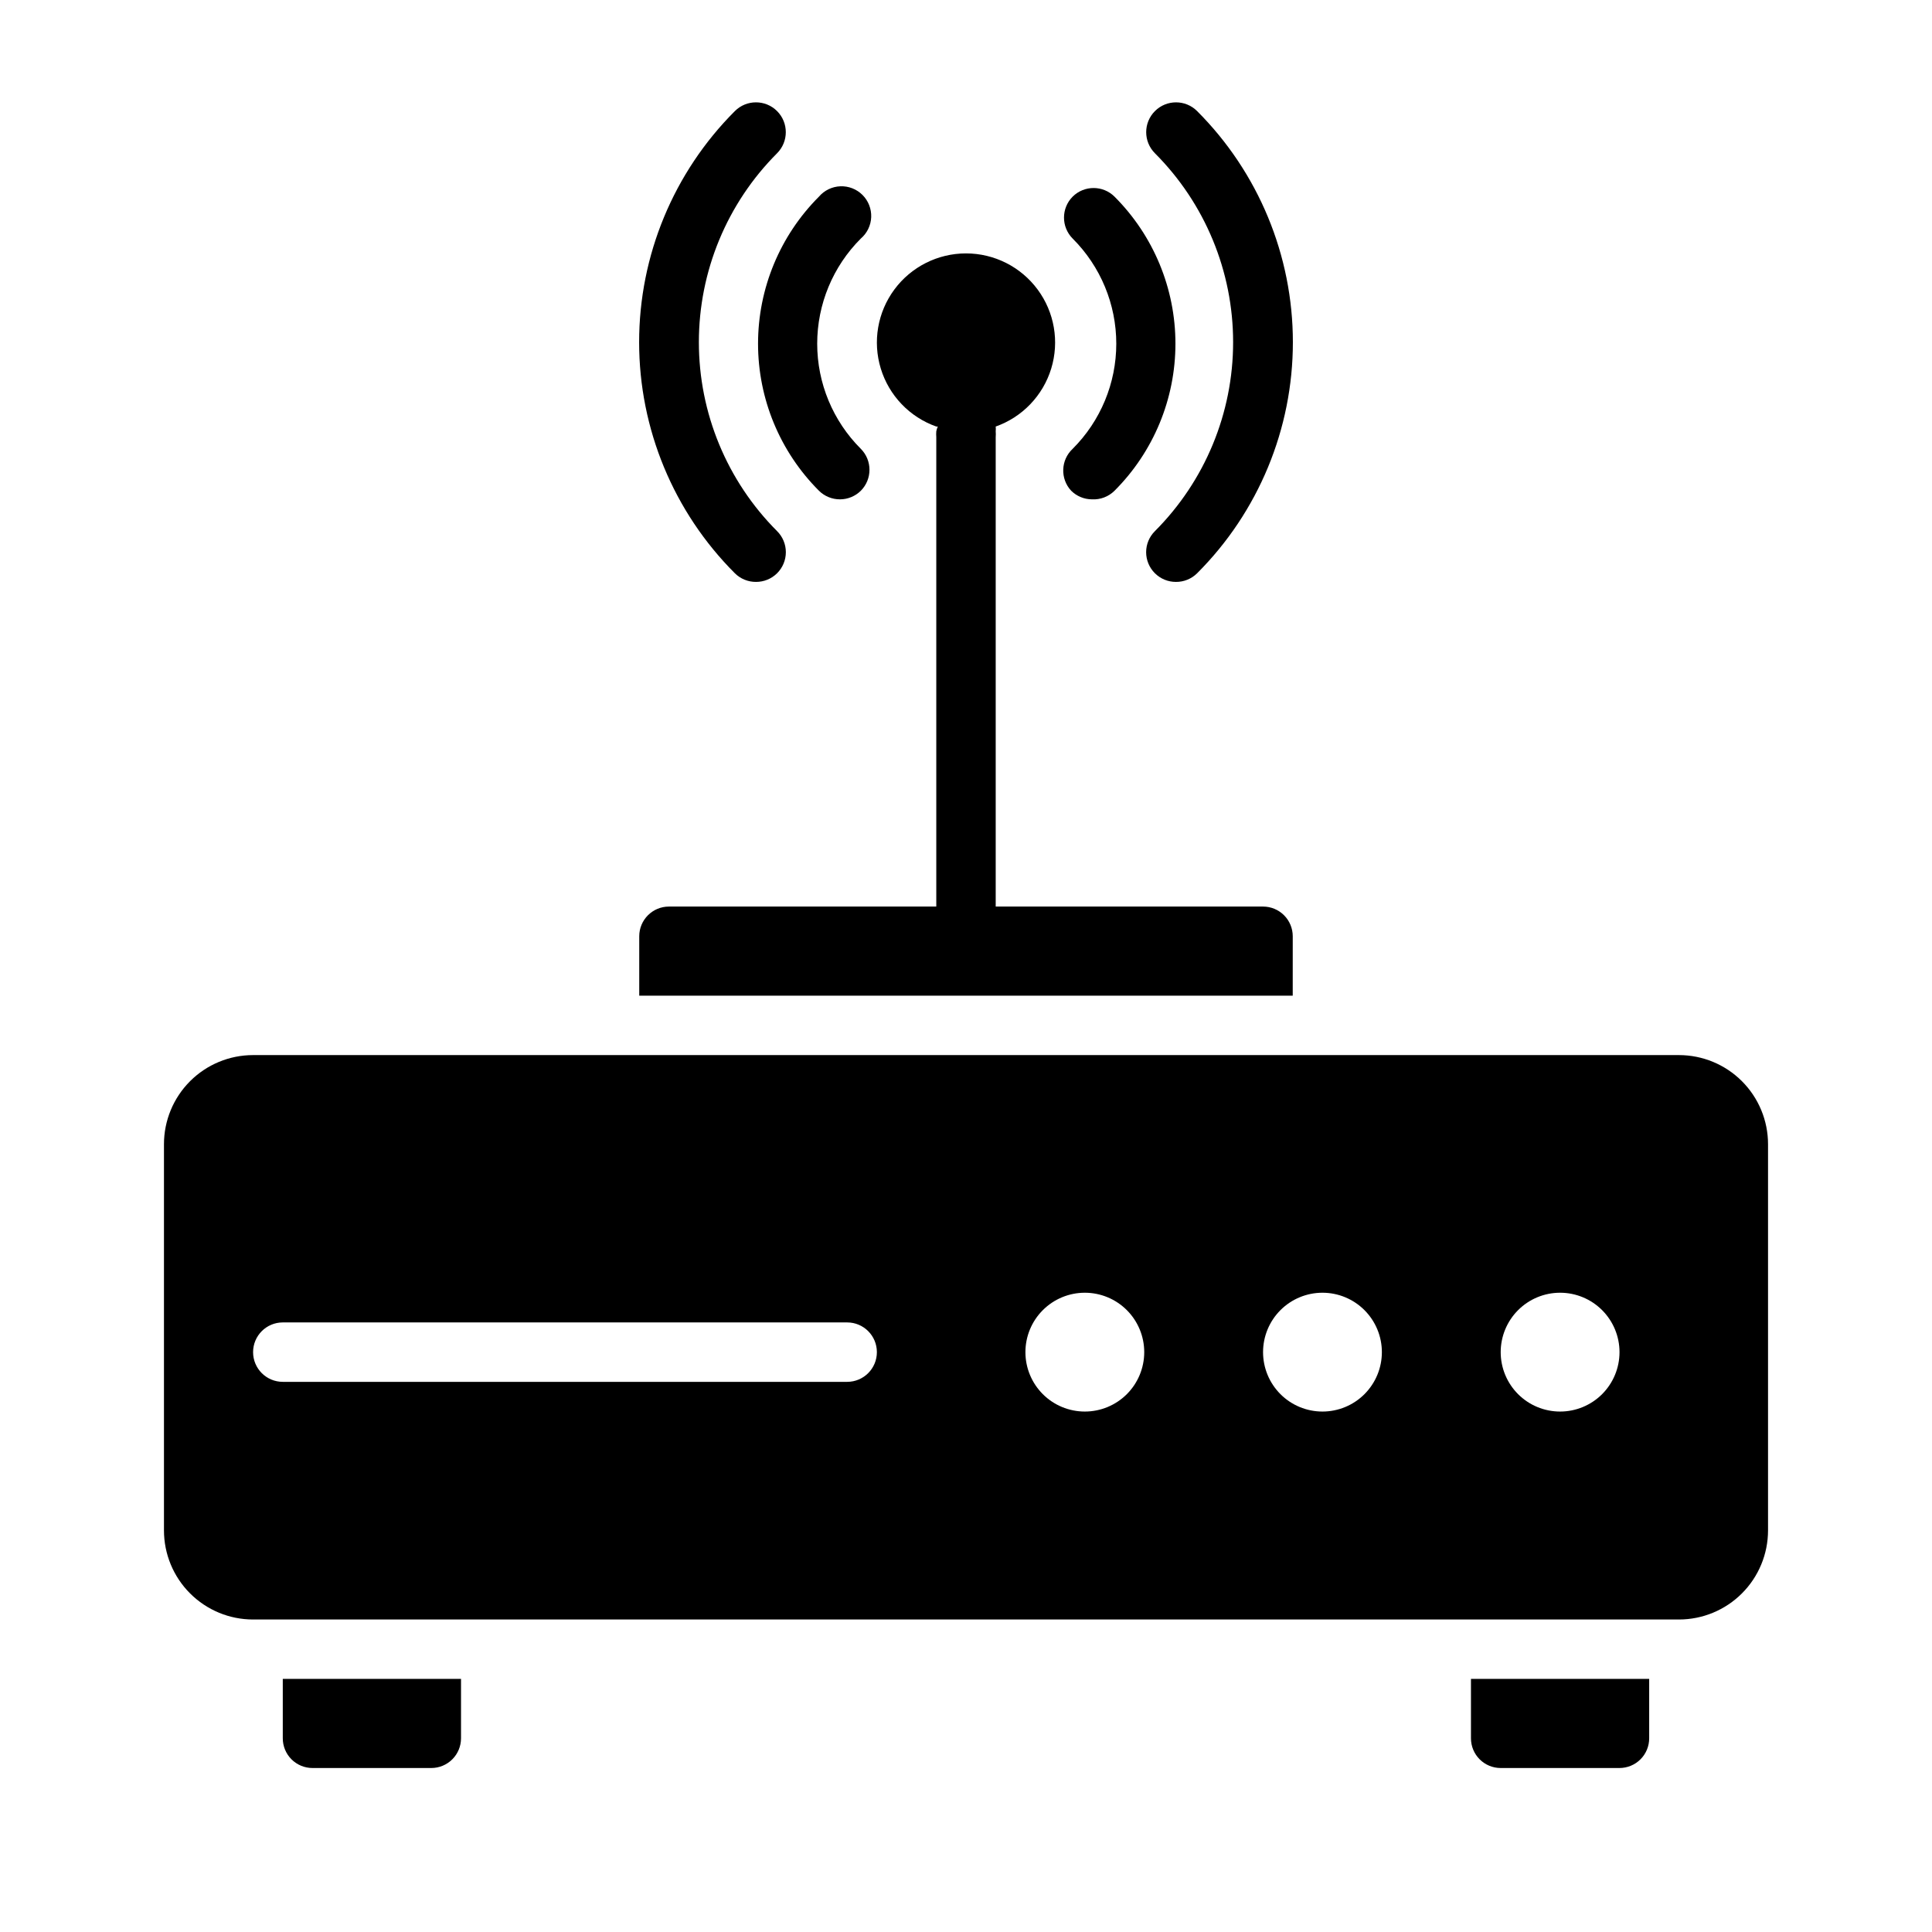
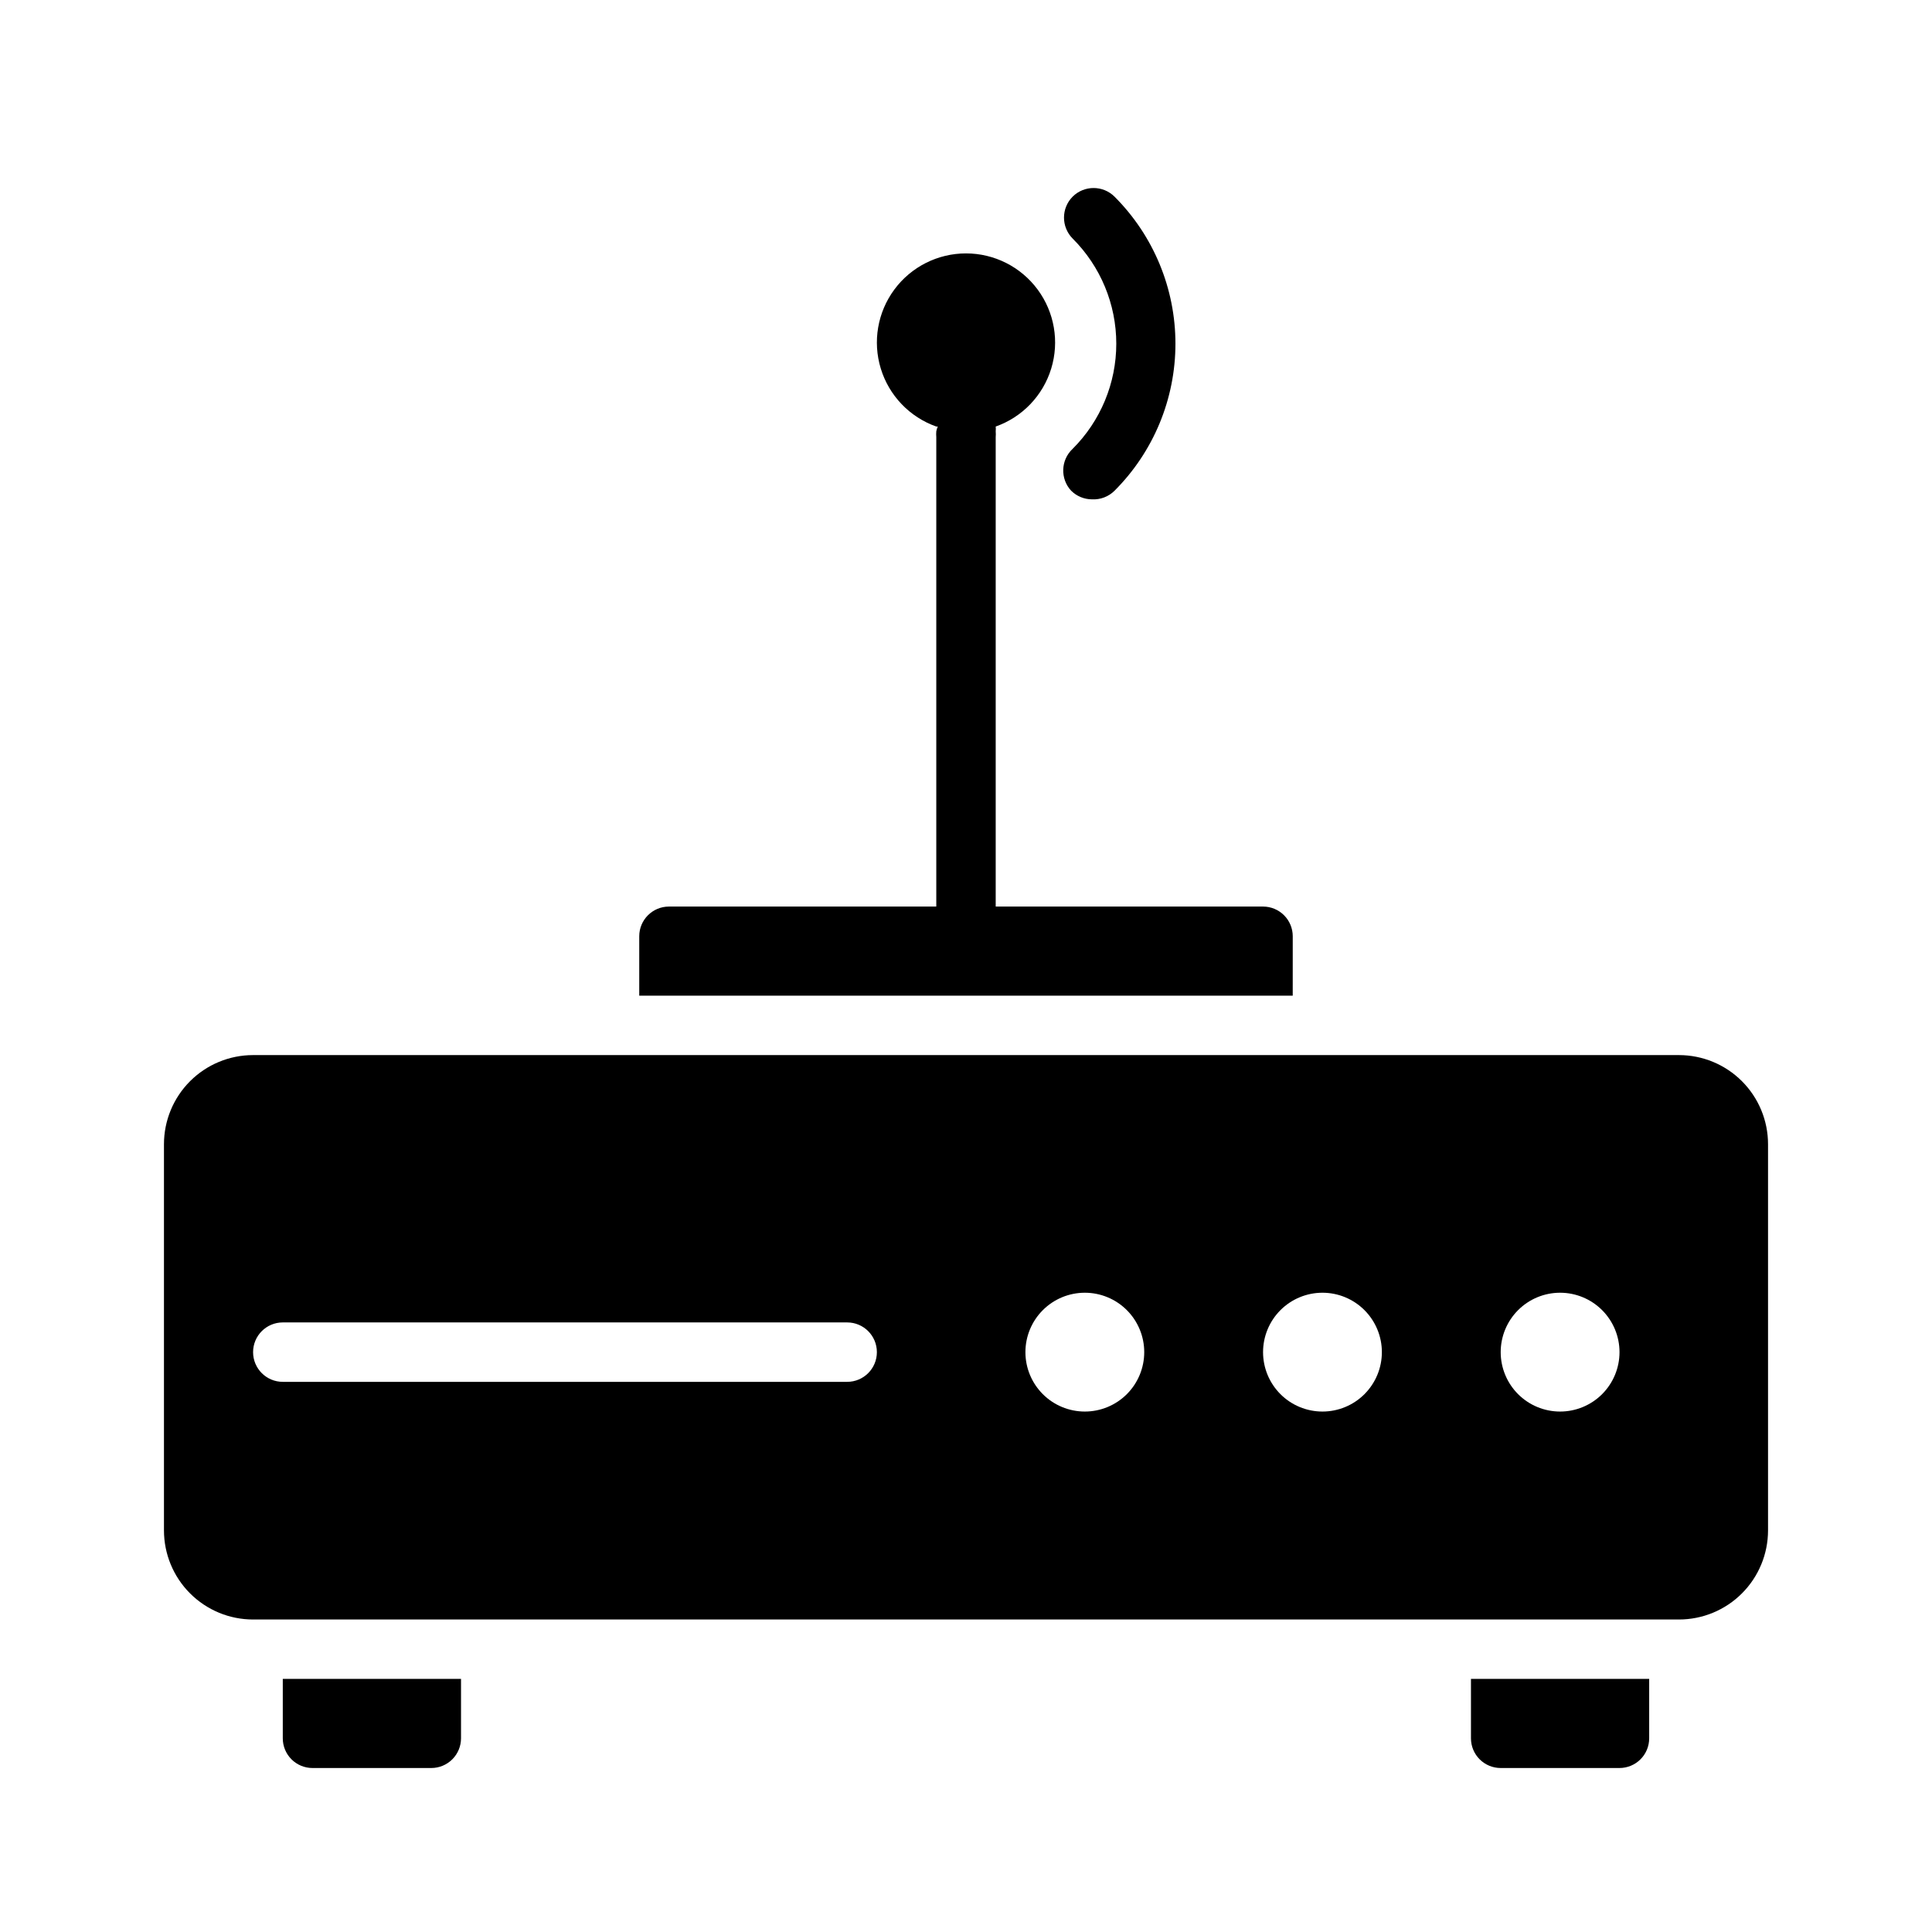
<svg xmlns="http://www.w3.org/2000/svg" fill="#000000" width="800px" height="800px" version="1.1" viewBox="144 144 512 512">
  <g>
    <path d="m588.93 423.61h-377.86c-6.266 0-12.27 2.488-16.699 6.918-4.43 4.43-6.918 10.438-6.918 16.699v102.34c0 6.266 2.488 12.27 6.918 16.699 4.43 4.43 10.434 6.918 16.699 6.918h377.86c6.266 0 12.273-2.488 16.699-6.918 4.43-4.43 6.918-10.434 6.918-16.699v-102.34c0-6.262-2.488-12.27-6.918-16.699-4.426-4.43-10.434-6.918-16.699-6.918zm-31.488 94.465c-4.176 0-8.18-1.656-11.133-4.609-2.949-2.953-4.609-6.957-4.609-11.133 0-4.176 1.66-8.18 4.609-11.133 2.953-2.953 6.957-4.613 11.133-4.613s8.18 1.66 11.133 4.613c2.953 2.953 4.613 6.957 4.613 11.133 0 4.176-1.66 8.18-4.613 11.133-2.953 2.953-6.957 4.609-11.133 4.609zm-62.977 0c-4.172 0-8.18-1.656-11.133-4.609-2.949-2.953-4.609-6.957-4.609-11.133 0-4.176 1.66-8.18 4.609-11.133 2.953-2.953 6.961-4.613 11.133-4.613 4.176 0 8.184 1.66 11.133 4.613 2.953 2.953 4.613 6.957 4.613 11.133 0 4.176-1.66 8.18-4.613 11.133-2.949 2.953-6.957 4.609-11.133 4.609zm-62.977 0h0.004c-4.176 0-8.184-1.656-11.133-4.609-2.953-2.953-4.613-6.957-4.613-11.133 0-4.176 1.66-8.18 4.613-11.133 2.949-2.953 6.957-4.613 11.133-4.613s8.18 1.66 11.133 4.613c2.949 2.953 4.609 6.957 4.609 11.133 0 4.176-1.66 8.18-4.609 11.133-2.953 2.953-6.957 4.609-11.133 4.609zm-62.977-7.871h-149.57c-4.348 0-7.871-3.523-7.871-7.871 0-4.348 3.523-7.875 7.871-7.875h149.57c4.348 0 7.871 3.527 7.871 7.875 0 4.348-3.523 7.871-7.871 7.871z" />
    <path d="m533.82 604.67c0 2.086 0.828 4.09 2.305 5.566 1.477 1.477 3.477 2.305 5.566 2.305h31.488c2.086 0 4.09-0.828 5.566-2.305 1.477-1.477 2.305-3.481 2.305-5.566v-15.746h-47.23z" />
    <path d="m218.94 604.67c0 2.086 0.828 4.09 2.305 5.566 1.477 1.477 3.481 2.305 5.566 2.305h31.488c2.09 0 4.09-0.828 5.566-2.305 1.477-1.477 2.309-3.481 2.309-5.566v-15.746h-47.234z" />
    <path d="m486.59 392.12c0-2.086-0.828-4.09-2.305-5.566-1.477-1.477-3.481-2.305-5.566-2.305h-70.848v-124.38c0.043-0.523 0.043-1.051 0-1.574 0.043-0.418 0.043-0.84 0-1.258 7.059-2.496 12.516-8.191 14.711-15.355 2.191-7.16 0.855-14.934-3.598-20.953-4.453-6.023-11.496-9.574-18.984-9.574s-14.535 3.551-18.988 9.574c-4.453 6.019-5.785 13.793-3.594 20.953 2.191 7.164 7.648 12.859 14.707 15.355h0.395c-0.176 0.402-0.309 0.824-0.395 1.258-0.043 0.523-0.043 1.051 0 1.574v124.38h-70.848c-4.348 0-7.871 3.523-7.871 7.871v15.742l173.18 0.004z" />
    <path d="m427.87 274.05c1.465 1.453 3.445 2.273 5.508 2.281 2.231 0.121 4.402-0.707 5.984-2.281 10.336-10.336 16.141-24.352 16.141-38.969 0-14.613-5.805-28.629-16.141-38.965-3.07-3.051-8.031-3.051-11.102 0-3.051 3.07-3.051 8.027 0 11.098 7.402 7.387 11.566 17.414 11.566 27.867 0 10.457-4.164 20.484-11.566 27.867-3.164 2.961-3.34 7.922-0.391 11.102z" />
-     <path d="m361.03 274.05c1.488 1.473 3.496 2.293 5.59 2.281 2.066-0.008 4.043-0.828 5.512-2.281 3.051-3.07 3.051-8.031 0-11.102-7.402-7.383-11.566-17.41-11.566-27.867 0-10.453 4.164-20.48 11.566-27.867 1.664-1.426 2.66-3.481 2.746-5.672 0.082-2.195-0.75-4.32-2.301-5.871s-3.68-2.387-5.871-2.301c-2.191 0.086-4.25 1.078-5.676 2.746-10.336 10.336-16.141 24.352-16.141 38.965 0 14.617 5.805 28.633 16.141 38.969z" />
-     <path d="m450.07 284.75c-1.492 1.477-2.332 3.488-2.332 5.586 0 2.102 0.84 4.113 2.332 5.59 1.484 1.473 3.496 2.297 5.586 2.285 2.094 0.012 4.106-0.812 5.59-2.285 16.25-16.238 25.379-38.27 25.379-61.242s-9.129-45.004-25.379-61.246c-3.086-3.086-8.09-3.086-11.176 0-3.09 3.086-3.09 8.09 0 11.18 13.266 13.281 20.719 31.289 20.719 50.066 0 18.773-7.453 36.781-20.719 50.066z" />
-     <path d="m344.34 298.21c2.094 0.012 4.102-0.812 5.59-2.285 1.488-1.477 2.328-3.488 2.328-5.59 0-2.098-0.84-4.109-2.328-5.586-13.27-13.285-20.723-31.293-20.723-50.066 0-18.777 7.453-36.785 20.723-50.066 3.086-3.09 3.086-8.094 0-11.18-3.09-3.086-8.094-3.086-11.18 0-16.246 16.242-25.375 38.273-25.375 61.246s9.129 45.004 25.375 61.242c1.484 1.473 3.496 2.297 5.59 2.285z" />
  </g>
</svg>